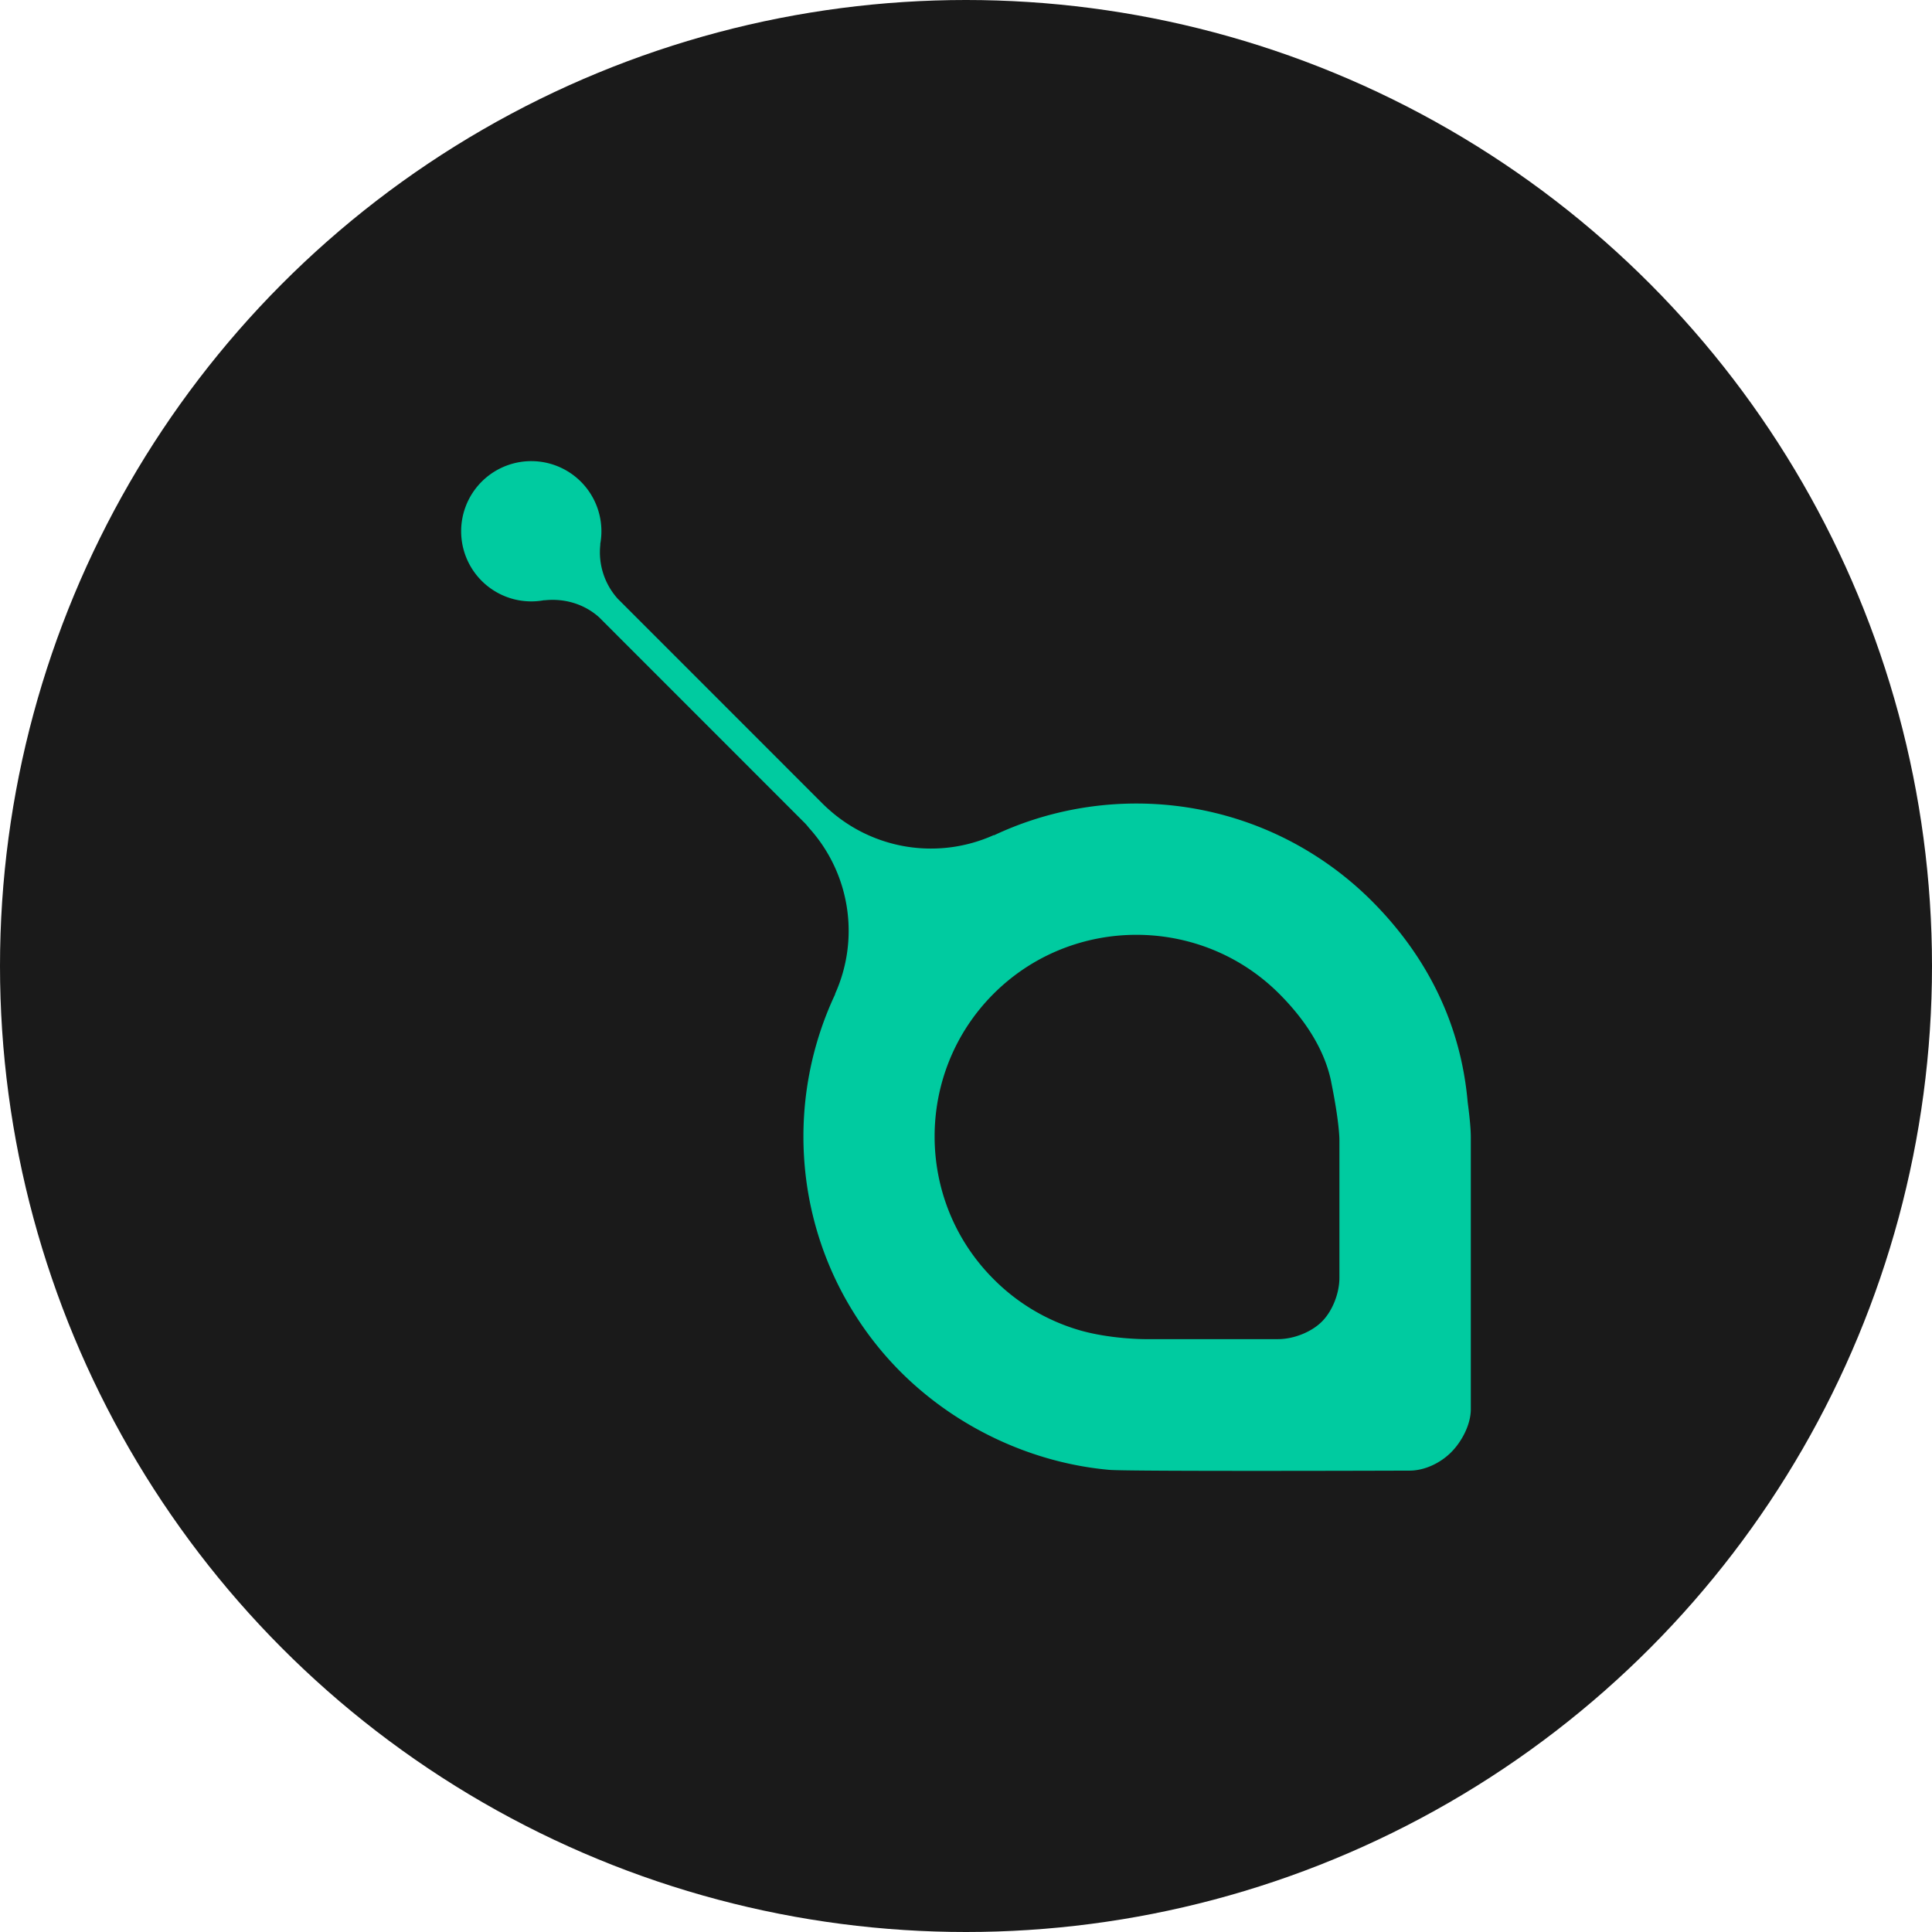
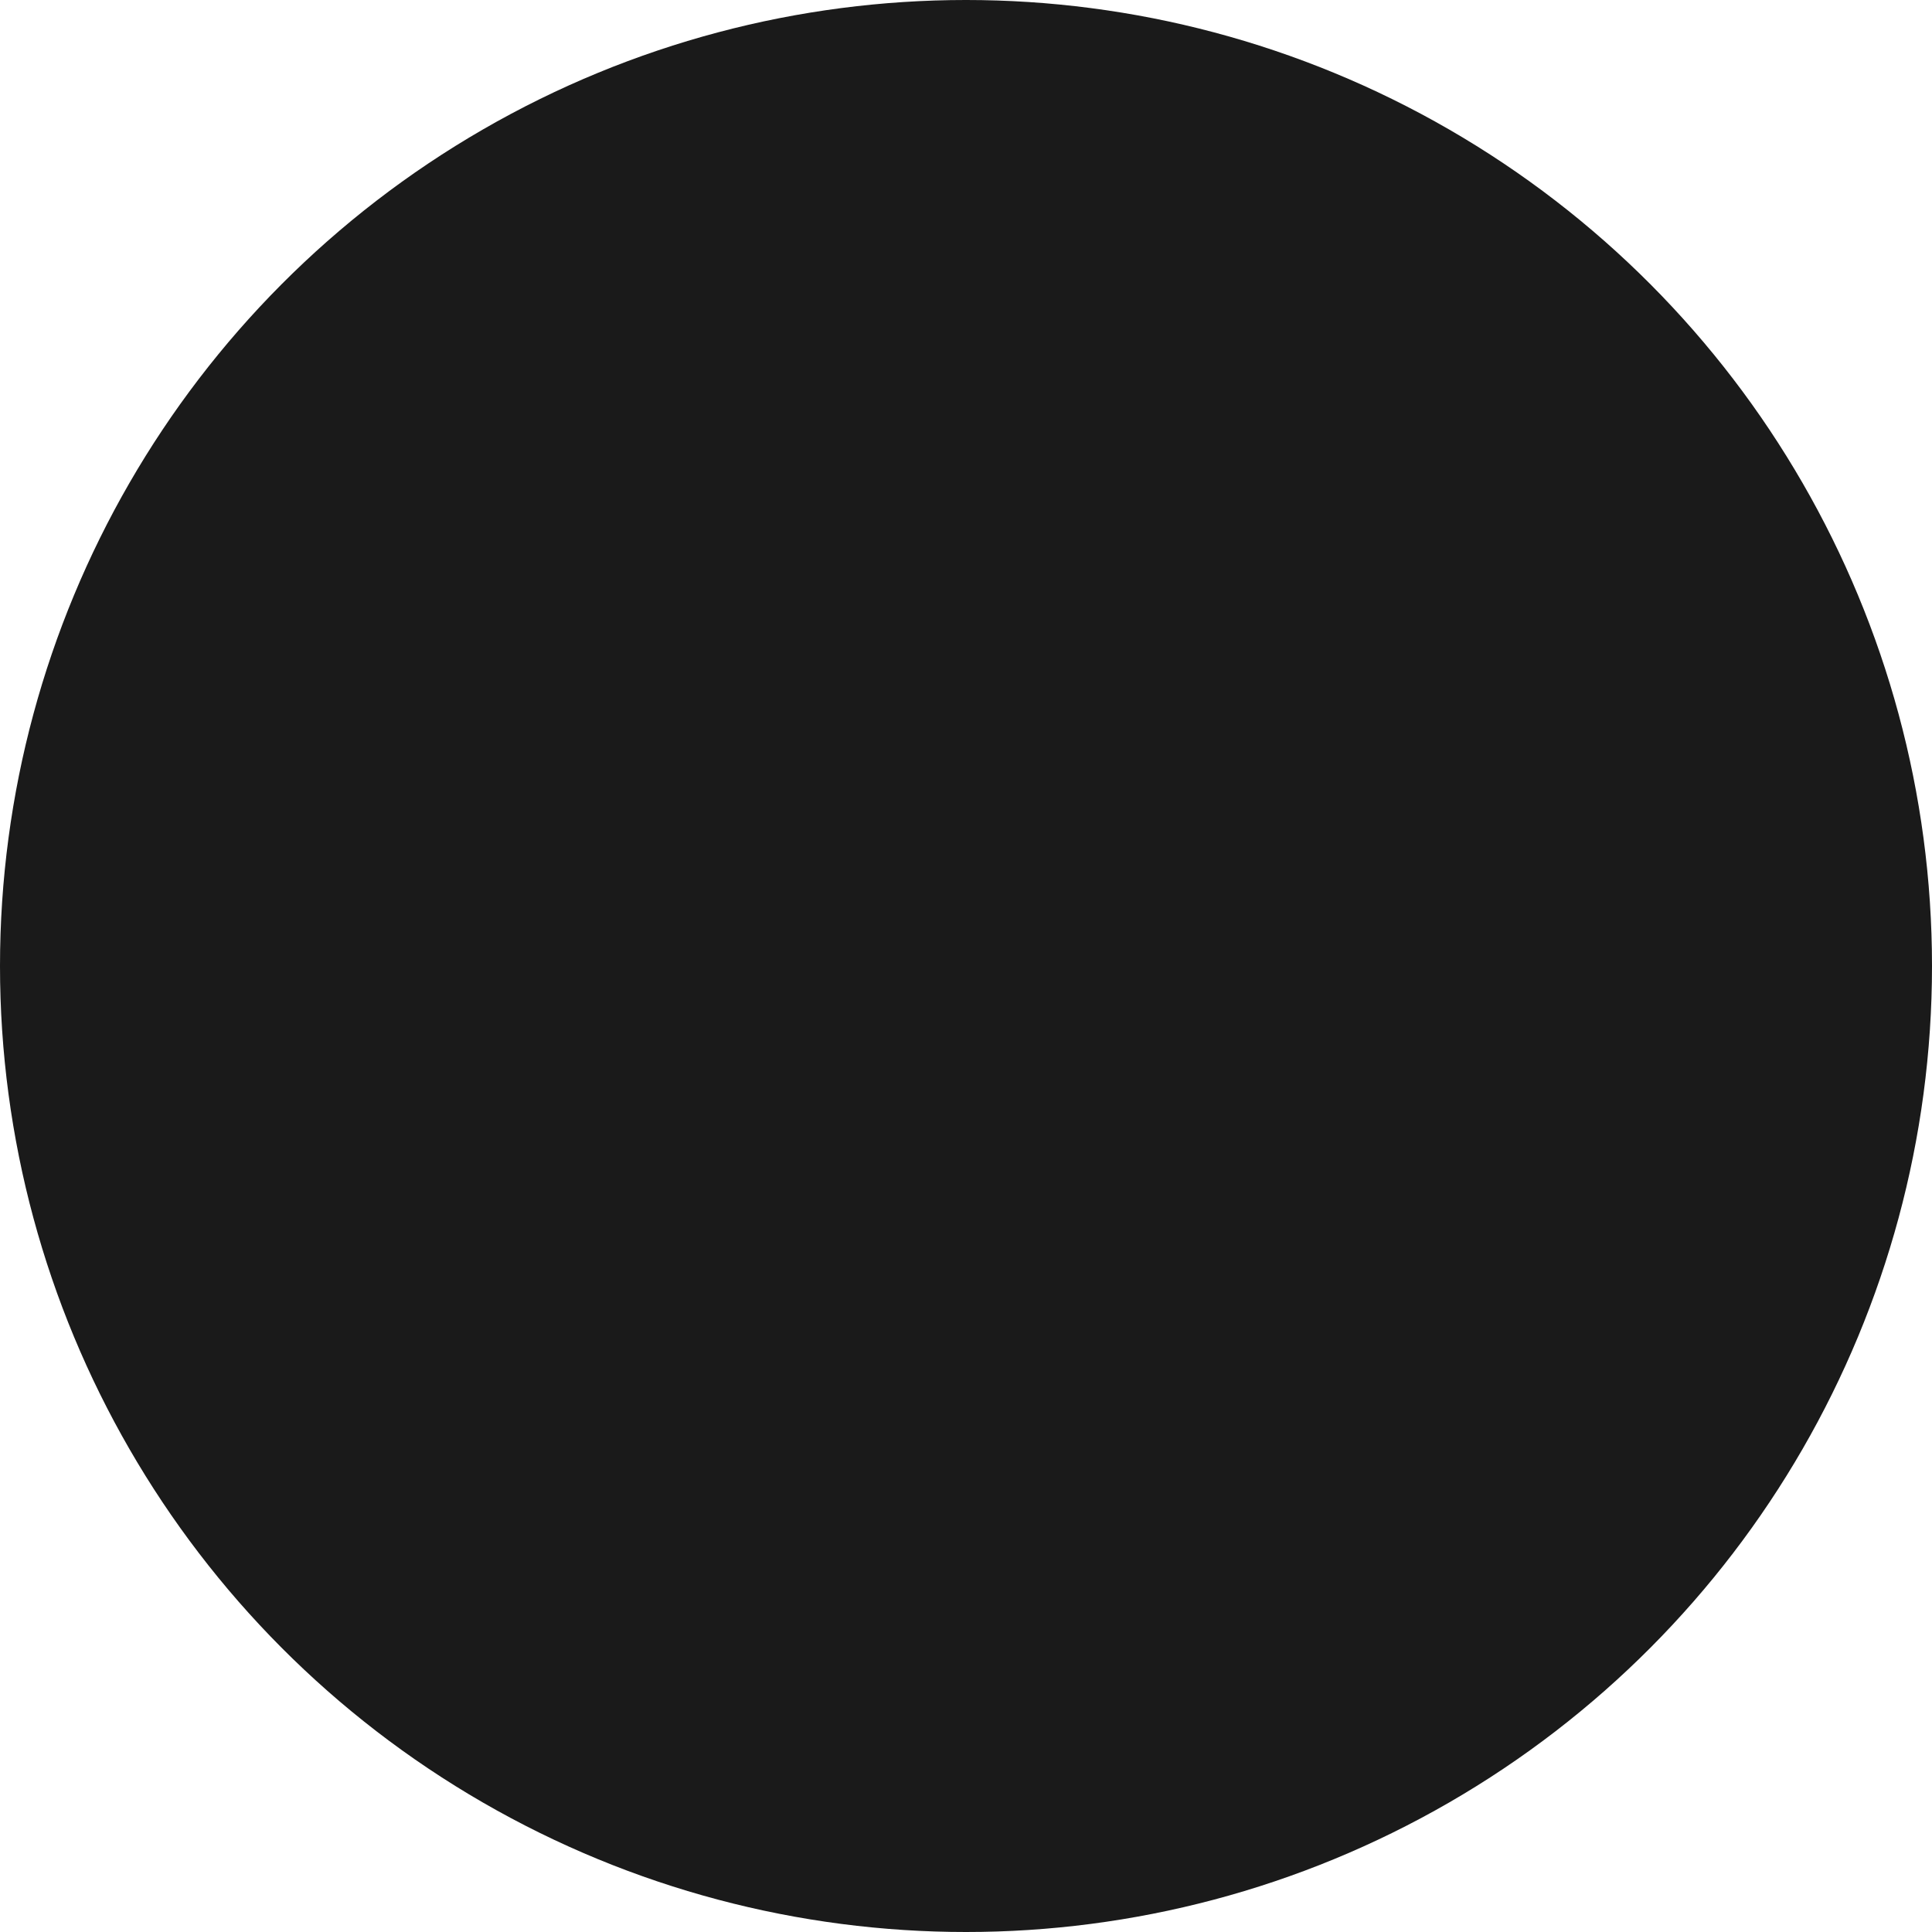
<svg xmlns="http://www.w3.org/2000/svg" viewBox="0 0 2000 2000" width="2000" height="2000">
  <circle cx="1000" cy="1000" r="1000" fill="#1a1a1a" />
-   <path d="m1359.4 884.35c-99.92-62.8-225.12-69.24-330.4-19.66l-.17-.24a158.43 158.43 0 0 1 -170.9 -26.53q-3.29-2.9-6.4-6l-212-212.07a.35 .35 0 0 1 -.18 -.18 71.92 71.92 0 0 1 -17.86 -56.18 .58 .58 0 0 0 -.17 -.06 72.6 72.6 0 1 0 -57.87 57.87l.07.15c19.9-2.24 40.71 3.28 56.59 17.48.07 0 .17.17.18.18l213 213.08c1.74 1.72 3.17 3.72 4.8 5.56a158.67 158.67 0 0 1 26.35 171.18l.17.18c-49.6 105.29-43.18 230.57 19.62 330.51a343.36 343.36 0 0 0 48 60.44c59.45 59.43 138.32 94.62 216.12 101.53 20.37 1.78 310.74.79 310.74.79 15.73 0 31.91-7.79 43.06-18.92s20.43-28.84 20.43-44.61v-281.27c0-14-3-34.2-3.28-37.08-6.89-77.82-40-148.62-99.48-208.07a344.9 344.9 0 0 0 -60.42 -48.08m18.61 235.5c8.16 40.1 8.55 57.74 8.55 60.42v142.48c0 15.77-7 34.24-18.15 45.37s-29.6 18.15-45.35 18.15h-138.38c-2.68 0-35.15-.39-65-8.62a206.77 206.77 0 0 1 -91.14 -53.54c-81.38-81.36-81.36-214 0-295.34s214.29-81.42 295.65-.06c26.22 26.22 46.92 57.16 53.86 91.14" fill="#00cba0" />
</svg>